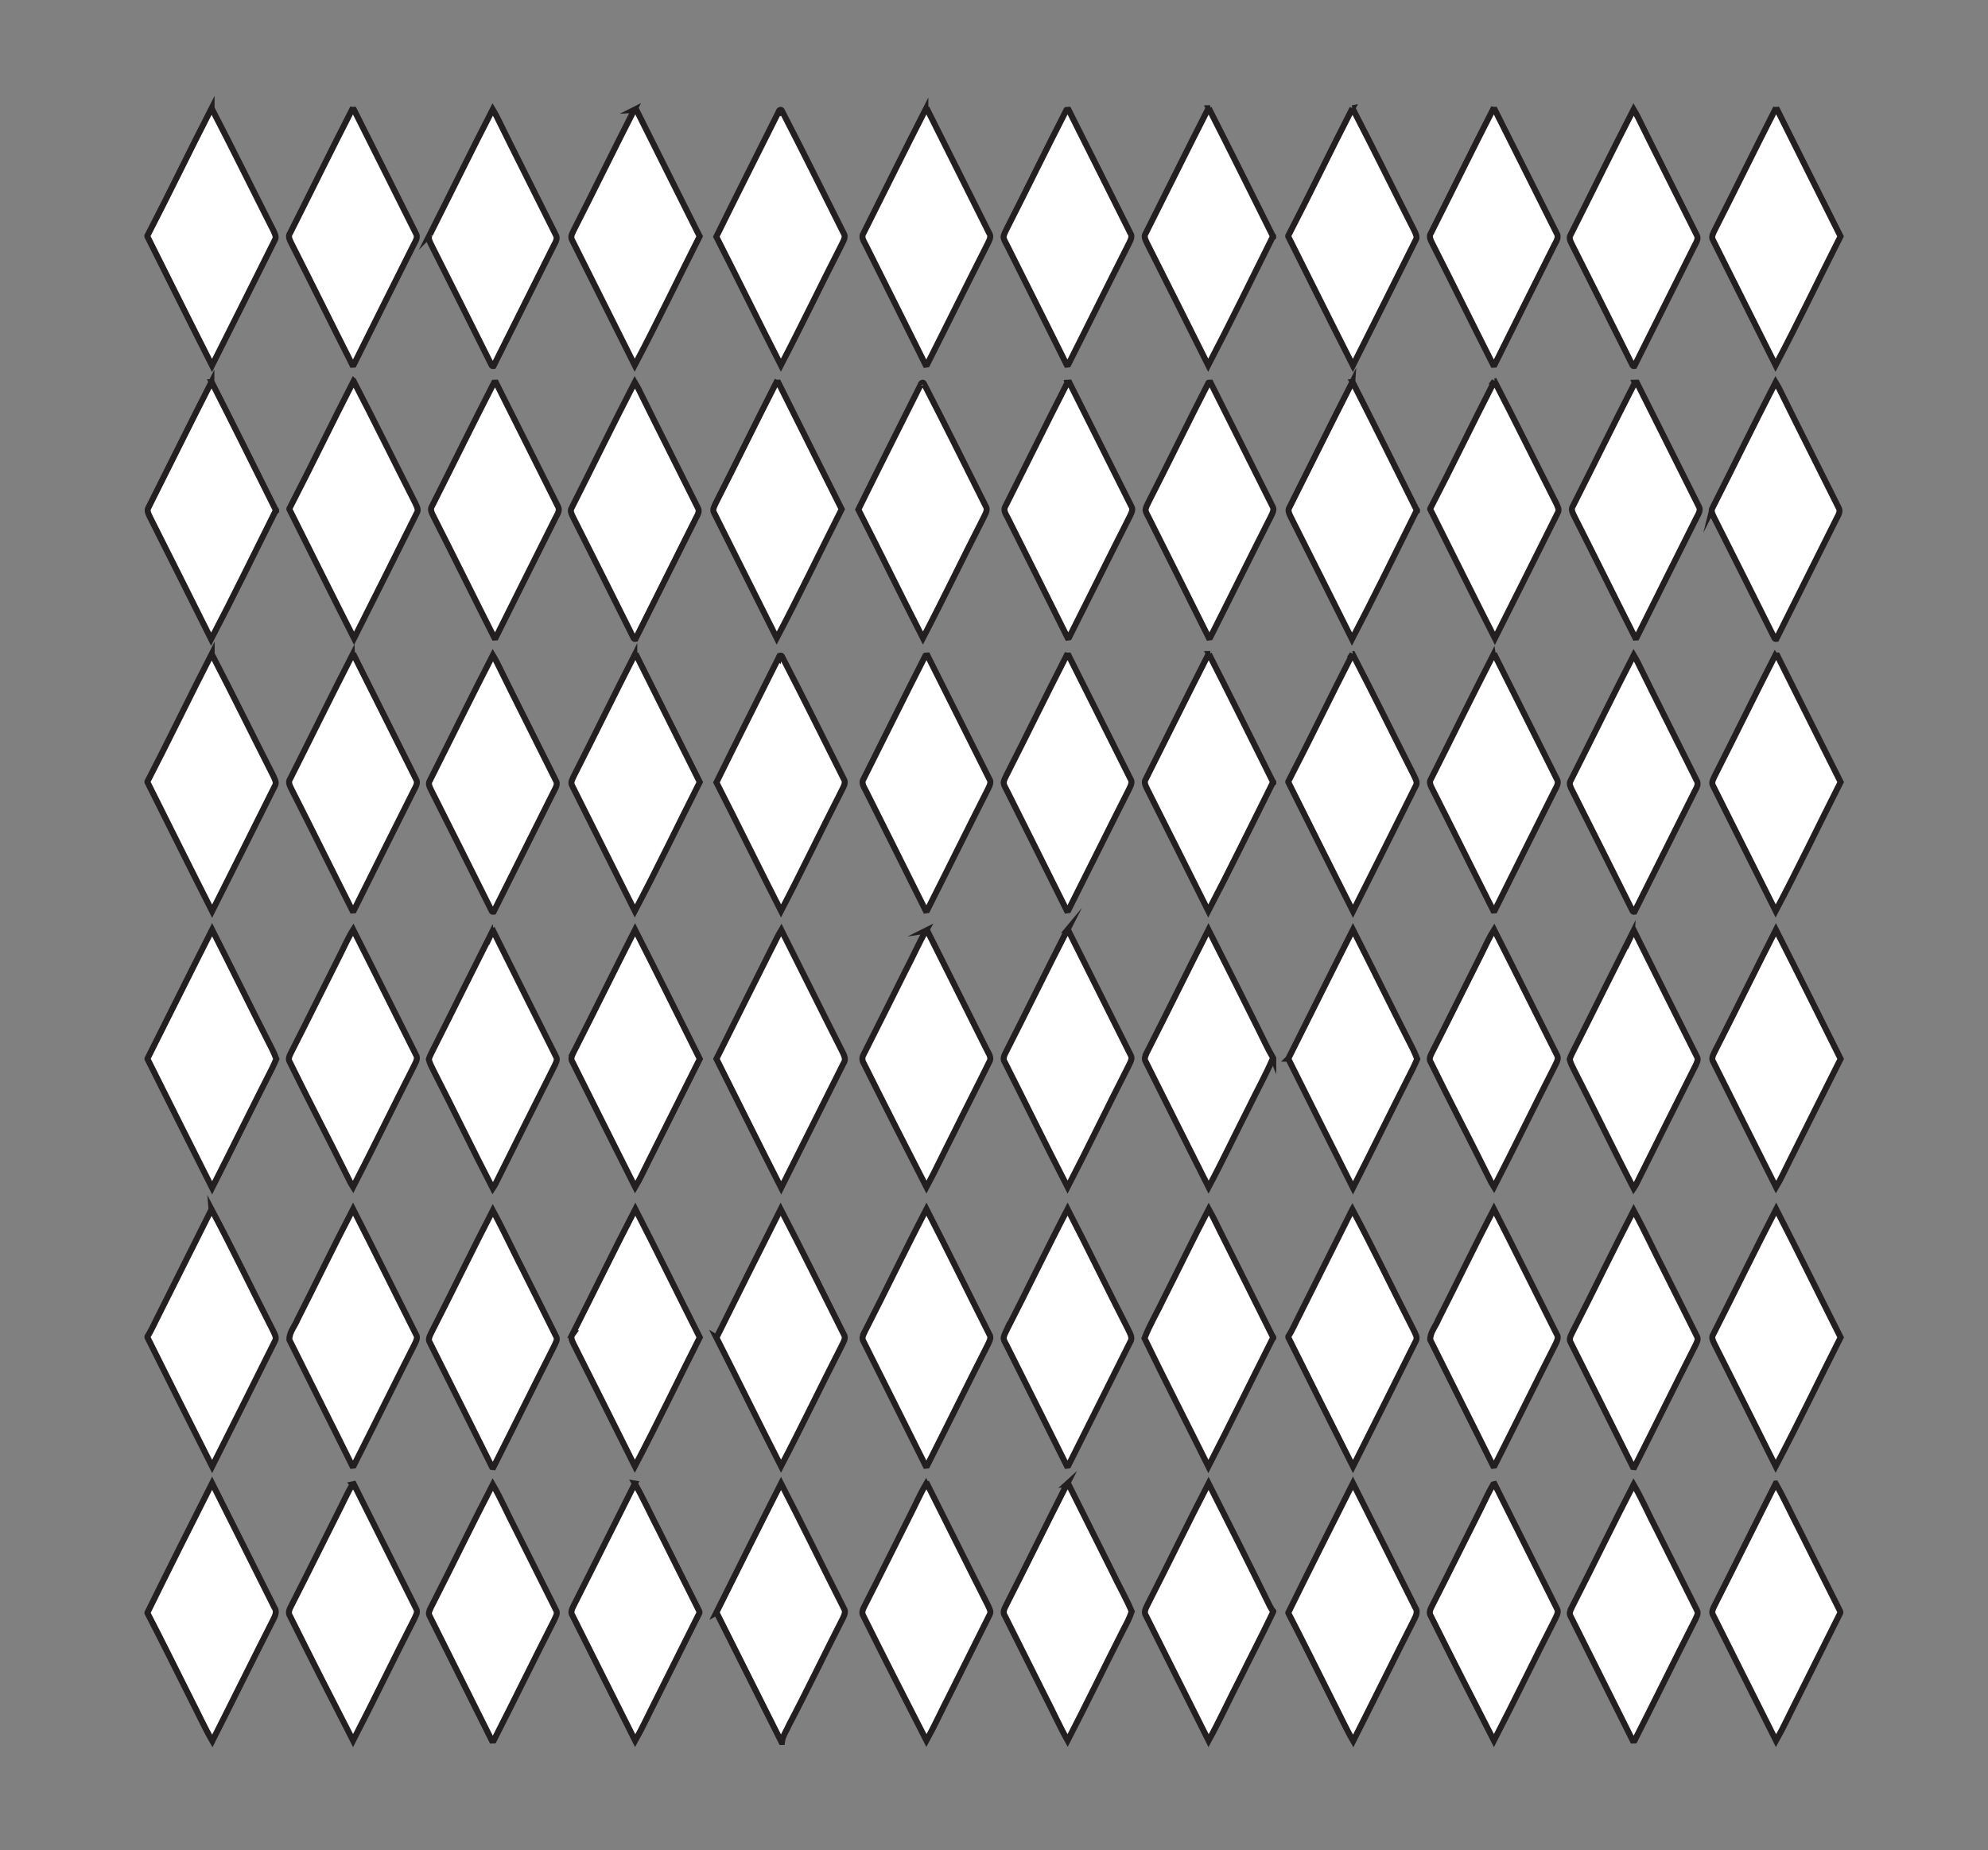
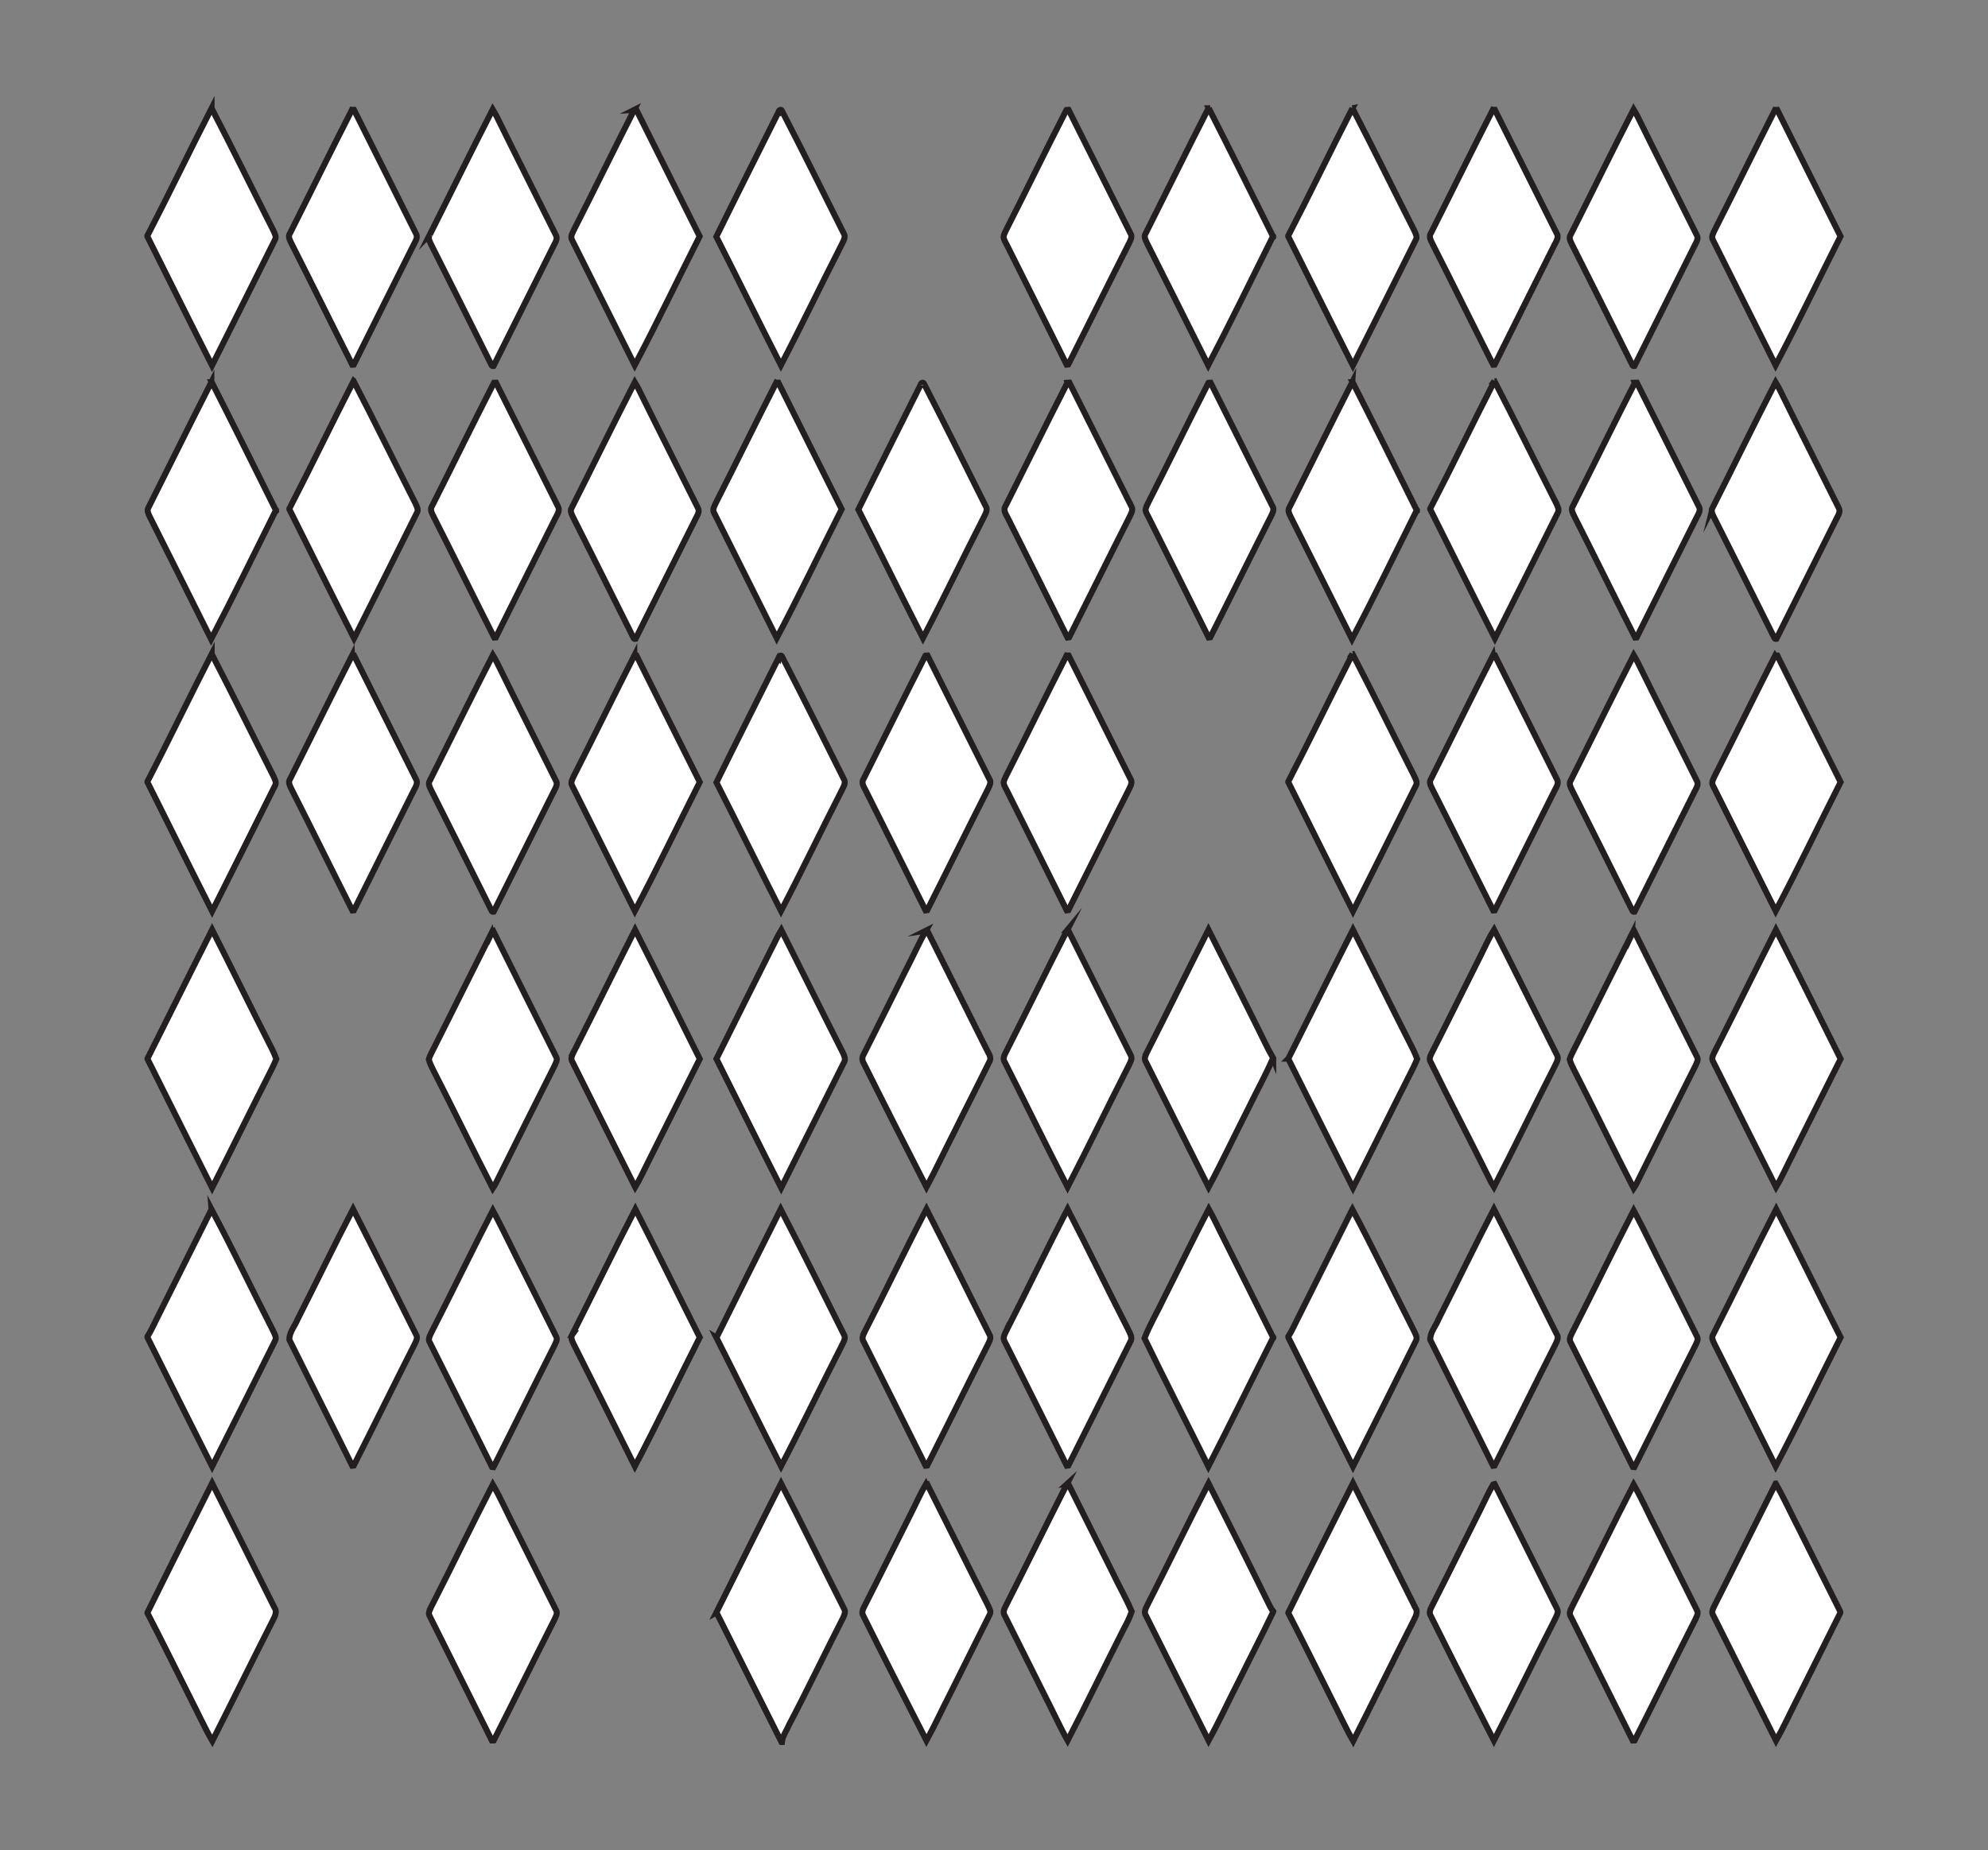
<svg xmlns="http://www.w3.org/2000/svg" id="Layer_1" enable-background="new 0 0 662.192 616.469" xml:space="preserve" viewBox="0 0 662.192 616.469" version="1.1" y="0px" x="0px">
  <rect x="0" y="0" width="662.192" height="616.469" fill="#808080" stroke="none" />
  <g stroke="#231F20" stroke-width="2" stroke-miterlimit="10" fill="#FFFFFF">
-     <path d="m113.44 317.83c1.369-2.715 2.58-5.515 4.209-8.084 7.045 13.879 13.945 27.84 20.937 41.754 0.75 1.205-0.181 2.49-0.665 3.602-6.855 13.426-13.41 27.006-20.32 40.398-0.6-0.949-1.14-1.935-1.604-2.955-6.399-12.954-13.14-25.739-19.48-38.725-0.665-1.021-0.03-2.16 0.43-3.109 5.57-10.92 10.97-21.93 16.49-32.88z" />
    <path d="m191.32 350.06c6.805-13.395 13.41-26.891 20.215-40.284 7.275 14.295 14.396 28.67 21.557 43.022-5.756 11.438-11.461 22.9-17.195 34.347-1.42 2.801-2.705 5.676-4.32 8.375-7.01-13.864-13.906-27.784-20.875-41.67-0.88-1.25 0.09-2.63 0.62-3.79z" />
    <path d="m308.43 310.06c0.1-0.016 0.295-0.04 0.395-0.055 6.57 13.154 13.176 26.289 19.727 39.455 0.594 1.35 1.92 2.805 0.984 4.324-3.936 8.024-8.041 15.976-11.99 23.995-3.021 5.896-5.801 11.909-8.945 17.739-7.029-13.71-14.004-27.449-20.875-41.239-0.564-0.886-0.645-1.96-0.105-2.88 4.75-9.404 9.463-18.836 14.16-28.271 2.28-4.33 4.23-8.83 6.65-13.07z" />
    <path d="m382.13 350.42c6.881-13.52 13.541-27.145 20.408-40.659 5.602 11.011 11.086 22.08 16.615 33.13 1.635 3.24 3.104 6.568 4.965 9.689v0.234c-0.023-0.056-0.08-0.16-0.107-0.216-2.406 5.517-5.336 10.79-7.951 16.21-4.535 8.887-8.785 17.926-13.484 26.727-7.016-13.92-13.959-27.875-20.936-41.815-0.72-1.08 0.05-2.28 0.49-3.3z" />
    <path d="m70.457 402.92c7.07 13.279 13.565 26.859 20.415 40.255 0.48 1.125 1.44 2.415 0.7 3.641-6.95 13.939-13.905 27.875-20.915 41.785-7.245-14.301-14.375-28.654-21.535-43v-0.315c1.19-1.854 2.05-3.89 3.055-5.835 6.094-12.17 12.175-24.35 18.28-36.52z" />
    <path d="m238.65 445.67c7.061-14.296 14.221-28.546 21.385-42.79 7.17 13.806 14.055 27.75 21.016 41.655 0.895 1.33-0.236 2.774-0.766 4.011-6.795 13.274-13.229 26.739-20.131 39.96-7.27-14.24-14.29-28.59-21.51-42.84z" />
    <path d="m335.36 443.07c6.844-13.364 13.324-26.915 20.256-40.235 6.844 13.24 13.299 26.688 20.104 39.956 0.603 1.359 1.711 2.88 0.729 4.354-6.869 13.699-13.688 27.43-20.58 41.119-0.136 0.015-0.402 0.051-0.539 0.069-6.564-13.279-13.25-26.5-19.851-39.761-0.399-0.896-1.041-1.716-1.17-2.695 0.06-1.02 0.64-1.9 1.05-2.81z" />
    <path d="m143.87 443.61c6.855-13.396 13.371-26.96 20.285-40.319 3.682 6.779 6.904 13.799 10.436 20.658 3.57 7.16 7.189 14.296 10.721 21.471 0.469 1.029-0.311 2.064-0.686 2.994-6.814 13.43-13.455 26.949-20.25 40.386-0.125-0.016-0.369-0.05-0.494-0.063-6.871-13.825-13.807-27.625-20.706-41.437-0.79-1.24 0.2-2.56 0.69-3.69z" />
-     <path d="m117.38 494.56c0.114-0.025 0.351-0.07 0.465-0.096 6.935 13.835 13.851 27.681 20.774 41.521 0.705 1.22-0.26 2.5-0.734 3.614-6.855 13.396-13.38 26.96-20.279 40.323-7.091-13.795-14.115-27.636-21.016-41.523-0.695-1.03-0.195-2.235 0.33-3.211 5.475-10.729 10.785-21.545 16.21-32.306 1.42-2.76 2.67-5.63 4.26-8.31z" />
-     <path d="m211.47 494.28c2.92 5.11 5.33 10.512 8.055 15.73 4.33 8.676 8.65 17.359 13.016 26.02 0.154 0.476 0.686 1 0.35 1.525-4.66 9.359-9.355 18.698-14.02 28.055-2.451 4.771-4.66 9.665-7.297 14.341-6.994-13.881-13.908-27.801-20.879-41.695-0.791-1.085-0.074-2.34 0.42-3.375 6.84-13.5 13.54-27.08 20.36-40.6z" />
    <path d="m308.41 494.52c0.109-0.017 0.33-0.04 0.439-0.051 6.785 13.475 13.461 27.005 20.281 40.465 0.367 0.891 1.084 1.937 0.578 2.915-4.436 8.931-8.916 17.835-13.363 26.756-2.625 5.079-4.99 10.3-7.75 15.305-7.074-13.805-14.115-27.636-21.012-41.534-0.676-1.011-0.193-2.194 0.32-3.148 5.199-10.189 10.24-20.455 15.389-30.665 1.72-3.35 3.2-6.82 5.11-10.06z" />
    <path d="m382.27 534.57c6.852-13.404 13.391-26.97 20.295-40.345 6.596 13.021 13.146 26.062 19.57 39.165 0.609 1.18 1.096 2.455 1.988 3.466v0.09c-3.561 7.49-7.398 14.851-11.064 22.29-3.563 6.87-6.746 13.931-10.488 20.7-6.99-13.875-13.904-27.79-20.869-41.676-0.83-1.2 0.05-2.55 0.57-3.68z" />
    <path d="m493.46 317.83c1.371-2.715 2.58-5.515 4.211-8.084 7.045 13.879 13.945 27.84 20.938 41.754 0.75 1.205-0.182 2.49-0.666 3.602-6.855 13.426-13.41 27.006-20.32 40.398-0.602-0.949-1.141-1.935-1.605-2.955-6.398-12.954-13.141-25.739-19.479-38.725-0.666-1.021-0.029-2.16 0.432-3.109 5.56-10.92 10.97-21.93 16.49-32.88z" />
    <path d="m571.33 350.06c6.807-13.395 13.41-26.891 20.217-40.284 7.273 14.295 14.396 28.67 21.557 43.022-5.758 11.438-11.463 22.9-17.195 34.347-1.42 2.801-2.705 5.676-4.318 8.375-7.012-13.864-13.904-27.784-20.875-41.67-0.89-1.25 0.08-2.63 0.61-3.79z" />
    <path d="m450.47 402.92c7.068 13.279 13.563 26.859 20.416 40.255 0.479 1.125 1.438 2.415 0.699 3.641-6.949 13.939-13.904 27.875-20.916 41.785-7.244-14.301-14.375-28.654-21.533-43v-0.315c1.188-1.854 2.049-3.89 3.055-5.835 6.09-12.17 12.17-24.35 18.27-36.52z" />
    <path d="m523.89 443.61c6.854-13.396 13.369-26.96 20.283-40.319 3.682 6.779 6.904 13.799 10.436 20.658 3.57 7.16 7.189 14.296 10.721 21.471 0.471 1.029-0.311 2.064-0.686 2.994-6.814 13.43-13.455 26.949-20.25 40.386-0.125-0.016-0.369-0.05-0.494-0.063-6.871-13.825-13.805-27.625-20.705-41.437-0.79-1.24 0.2-2.56 0.69-3.69z" />
    <path d="m497.39 494.56c0.115-0.025 0.35-0.07 0.465-0.096 6.936 13.835 13.852 27.681 20.775 41.521 0.705 1.22-0.262 2.5-0.734 3.614-6.855 13.396-13.381 26.96-20.281 40.323-7.09-13.795-14.113-27.636-21.014-41.523-0.695-1.03-0.195-2.235 0.33-3.211 5.475-10.729 10.785-21.545 16.209-32.306 1.4-2.76 2.64-5.63 4.23-8.31z" />
    <path d="m591.48 494.28c2.92 5.11 5.33 10.512 8.055 15.73 4.33 8.676 8.65 17.359 13.016 26.02 0.154 0.476 0.688 1 0.352 1.525-4.66 9.359-9.355 18.698-14.021 28.055-2.449 4.771-4.66 9.665-7.295 14.341-6.994-13.881-13.91-27.801-20.881-41.695-0.789-1.085-0.074-2.34 0.42-3.375 6.83-13.5 13.52-27.08 20.34-40.6z" />
    <g>
      <path d="m70.506 217.9h0.015c6.995 13.47 13.665 27.104 20.535 40.64 0.43 1.01 1.2 2.18 0.52 3.26-6.955 13.94-13.915 27.88-20.92 41.795-7.245-14.295-14.365-28.655-21.535-42.99v-0.235c7.291-14.08 14.146-28.38 21.385-42.48z" />
      <path d="m259.35 219.19c0.102-0.675 0.93-1.19 1.205-0.311 6.979 13.476 13.697 27.085 20.5 40.655 0.867 1.29-0.189 2.71-0.721 3.91-6.814 13.31-13.27 26.805-20.18 40.06-7.264-14.225-14.26-28.585-21.51-42.82 6.82-13.88 13.79-27.67 20.7-41.5z" />
      <path d="m355.27 218.44c0.176-0.01 0.52-0.025 0.695-0.03 6.895 13.68 13.711 27.41 20.586 41.105 0.764 1.075 0.053 2.305-0.422 3.33-6.82 13.44-13.467 26.965-20.262 40.41-0.136 0.02-0.402 0.055-0.539 0.07-6.586-13.31-13.279-26.57-19.904-39.865-0.391-0.845-0.977-1.63-1.115-2.56 0.045-1.015 0.621-1.905 1.035-2.805 6.71-13.18 13.16-26.5 19.91-39.66z" />
      <path d="m143.23 259.97c7-13.88 13.813-27.86 20.93-41.685 0.445 0.745 0.9 1.489 1.289 2.27 6.477 13.185 13.143 26.275 19.666 39.43 0.811 1.25-0.055 2.55-0.635 3.67-6.695 13.375-13.385 26.755-20.064 40.135-0.682 0.146-0.74-0.695-1.035-1.1-6.57-13.12-13.08-26.265-19.711-39.355-0.48-1.02-1.23-2.26-0.44-3.35z" />
      <path d="m117.78 126.98h0.016c6.995 13.47 13.665 27.105 20.535 40.641 0.43 1.01 1.199 2.18 0.52 3.26-6.955 13.94-13.914 27.88-20.92 41.795-7.244-14.295-14.365-28.655-21.535-42.99v-0.235c7.275-14.08 14.135-28.38 21.375-42.48z" />
      <path d="m306.62 128.27c0.1-0.675 0.928-1.189 1.205-0.31 6.979 13.475 13.697 27.085 20.5 40.655 0.867 1.29-0.189 2.71-0.721 3.91-6.814 13.311-13.271 26.806-20.18 40.061-7.266-14.226-14.262-28.585-21.512-42.82 6.83-13.87 13.8-27.67 20.71-41.5z" />
      <path d="m402.54 127.53c0.178-0.01 0.521-0.024 0.697-0.029 6.895 13.68 13.709 27.41 20.584 41.104 0.764 1.075 0.055 2.305-0.422 3.33-6.818 13.44-13.465 26.965-20.26 40.41-0.135 0.02-0.404 0.055-0.539 0.069-6.586-13.31-13.279-26.569-19.904-39.864-0.391-0.845-0.977-1.63-1.115-2.561 0.045-1.015 0.619-1.904 1.035-2.805 6.72-13.17 13.17-26.49 19.92-39.65z" />
      <path d="m190.5 169.06c7-13.88 13.814-27.86 20.932-41.685 0.443 0.745 0.898 1.489 1.289 2.27 6.475 13.185 13.141 26.275 19.666 39.43 0.809 1.25-0.057 2.55-0.637 3.67-6.693 13.375-13.385 26.755-20.064 40.135-0.68 0.145-0.74-0.695-1.035-1.101-6.57-13.12-13.08-26.265-19.709-39.354-0.49-1.04-1.24-2.29-0.45-3.37z" />
      <path d="m70.472 36.074h0.015c6.995 13.47 13.665 27.104 20.535 40.64 0.43 1.01 1.2 2.18 0.521 3.26-6.955 13.94-13.915 27.88-20.92 41.795-7.245-14.295-14.365-28.655-21.535-42.99v-0.235c7.289-14.072 14.143-28.372 21.384-42.471z" />
      <path d="m259.31 37.364c0.1-0.675 0.928-1.19 1.205-0.312 6.979 13.476 13.697 27.085 20.5 40.655 0.867 1.29-0.191 2.71-0.721 3.91-6.814 13.31-13.271 26.805-20.182 40.06-7.264-14.225-14.26-28.585-21.51-42.82 6.82-13.871 13.8-27.667 20.7-41.496z" />
      <path d="m355.24 36.619c0.176-0.01 0.52-0.025 0.697-0.03 6.895 13.68 13.709 27.41 20.584 41.104 0.764 1.075 0.055 2.305-0.422 3.33-6.818 13.44-13.465 26.965-20.26 40.41-0.137 0.02-0.404 0.055-0.539 0.07-6.586-13.31-13.279-26.57-19.904-39.865-0.391-0.845-0.979-1.63-1.115-2.56 0.045-1.015 0.619-1.905 1.035-2.805 6.71-13.172 13.16-26.491 19.92-39.651z" />
      <path d="m143.19 78.147c7-13.88 13.814-27.86 20.93-41.685 0.445 0.745 0.9 1.489 1.291 2.27 6.475 13.185 13.141 26.275 19.664 39.43 0.811 1.25-0.055 2.55-0.635 3.67-6.695 13.375-13.385 26.755-20.064 40.135-0.68 0.146-0.74-0.695-1.035-1.1-6.57-13.12-13.08-26.265-19.71-39.355-0.47-1.037-1.23-2.283-0.44-3.368z" />
      <path d="m450.52 217.9h0.014c6.996 13.47 13.666 27.104 20.535 40.64 0.432 1.01 1.201 2.18 0.521 3.26-6.955 13.94-13.916 27.88-20.922 41.795-7.244-14.295-14.363-28.655-21.533-42.99v-0.235c7.3-14.08 14.15-28.38 21.39-42.48z" />
      <path d="m523.24 259.97c7-13.88 13.816-27.86 20.932-41.685 0.443 0.745 0.898 1.489 1.289 2.27 6.477 13.185 13.143 26.275 19.666 39.43 0.811 1.25-0.057 2.55-0.637 3.67-6.693 13.375-13.385 26.755-20.064 40.135-0.68 0.146-0.738-0.695-1.035-1.1-6.568-13.12-13.078-26.265-19.709-39.355-0.48-1.02-1.24-2.26-0.45-3.35z" />
      <path d="m497.79 126.98h0.016c6.994 13.47 13.664 27.105 20.535 40.641 0.43 1.01 1.199 2.18 0.52 3.26-6.955 13.94-13.916 27.88-20.92 41.795-7.246-14.295-14.365-28.655-21.535-42.99v-0.235c7.3-14.08 14.15-28.38 21.39-42.48z" />
      <path d="m570.51 169.06c7-13.88 13.813-27.86 20.93-41.685 0.445 0.745 0.9 1.489 1.289 2.27 6.475 13.185 13.141 26.275 19.666 39.43 0.809 1.25-0.055 2.55-0.635 3.67-6.695 13.375-13.387 26.755-20.066 40.135-0.68 0.145-0.74-0.695-1.035-1.101-6.568-13.12-13.078-26.265-19.709-39.354-0.47-1.04-1.23-2.29-0.44-3.37z" />
      <path d="m450.49 36.074h0.016c6.994 13.47 13.664 27.104 20.533 40.64 0.432 1.01 1.201 2.18 0.521 3.26-6.955 13.94-13.916 27.88-20.92 41.795-7.246-14.295-14.365-28.655-21.535-42.99v-0.235c7.29-14.072 14.15-28.372 21.39-42.471z" />
      <path d="m523.21 78.147c7-13.88 13.816-27.86 20.932-41.685 0.443 0.745 0.898 1.489 1.289 2.27 6.477 13.185 13.143 26.275 19.666 39.43 0.811 1.25-0.057 2.55-0.637 3.67-6.693 13.375-13.385 26.755-20.064 40.135-0.68 0.146-0.738-0.695-1.033-1.1-6.57-13.12-13.08-26.265-19.709-39.355-0.49-1.037-1.24-2.283-0.45-3.368z" />
    </g>
  </g>
  <g stroke="#231F20" stroke-width="2" stroke-miterlimit="10" fill="#FFFFFF">
-     <path d="m402.56 217.9h0.58l-0.459 0.005c7.125 14 14.104 28.075 21.1 42.135 0.086 0.125 0.256 0.375 0.34 0.5v0.265c-0.09 0.085-0.27 0.26-0.359 0.35-7.055 14.14-13.967 28.36-21.289 42.365-6.803-13.57-13.54-27.165-20.391-40.705-0.461-1-1.146-2.2-0.42-3.25 6.99-13.88 13.84-27.84 20.9-41.67z" />
    <path d="m117.27 218.43c0.164-0.005 0.504-0.015 0.674-0.02 6.892 13.69 13.721 27.42 20.586 41.125 0.859 1.34-0.146 2.7-0.745 3.9-6.625 13.29-13.315 26.545-19.905 39.855-0.13 0.005-0.391 0.025-0.521 0.035-6.795-13.44-13.435-26.96-20.25-40.39-0.515-1.065-1.265-2.36-0.435-3.475 6.895-13.68 13.615-27.44 20.595-41.05z" />
    <path d="m211.28 218.44c0.182-0.01 0.551-0.021 0.73-0.025 7.023 14.05 14.029 28.114 21.08 42.155-7.234 14.3-14.146 28.765-21.631 42.935-6.93-13.91-13.898-27.795-20.854-41.689-0.695-1.135 0.135-2.345 0.594-3.391 6.77-13.31 13.3-26.72 20.08-40z" />
    <path d="m308.26 218.44c0.17-0.01 0.51-0.03 0.686-0.04 6.898 13.695 13.719 27.435 20.598 41.14 0.758 1.065 0.035 2.295-0.434 3.315-6.816 13.43-13.461 26.95-20.256 40.395-0.135 0.021-0.404 0.065-0.541 0.085-6.578-13.319-13.283-26.575-19.904-39.875-0.625-1.229-1.656-2.625-0.729-3.995 6.87-13.66 13.61-27.4 20.57-41.02z" />
    <path d="m256.76 316.54c1.176-2.23 2.176-4.556 3.48-6.711 6.709 13.291 13.289 26.649 20.02 39.926 0.658 1.42 1.811 3.024 0.695 4.539-6.916 13.82-13.814 27.65-20.75 41.466-7.279-14.283-14.359-28.671-21.561-42.989 6.02-12.09 12.05-24.18 18.11-36.24z" />
    <path d="m355.42 310c0.109 0.01 0.33 0.023 0.439 0.029 6.916 13.814 13.822 27.645 20.74 41.461 0.771 1.219-0.186 2.523-0.676 3.648-6.855 13.415-13.392 26.995-20.312 40.375-7.146-13.83-13.938-27.854-20.976-41.75-0.75-1.085 0.007-2.31 0.48-3.33 6.85-13.45 13.45-27.01 20.31-40.44z" />
    <path d="m49.122 352.7c7.195-14.311 14.285-28.67 21.53-42.955 6.755 13.311 13.311 26.715 20.085 40.016 0.49 0.99 0.9 2.021 1.305 3.05-0.445 1.04-0.885 2.091-1.395 3.102-6.735 13.25-13.28 26.595-19.995 39.854-7.235-14.295-14.35-28.654-21.53-42.979v-0.08z" />
    <path d="m163.52 311.28c0.189-0.405 0.465-0.739 0.83-1 6.936 13.995 13.959 27.944 20.936 41.915 0.471 0.949-0.15 1.949-0.525 2.814-6.379 12.649-12.715 25.325-19.02 38.016-0.467 1.005-0.977 1.989-1.596 2.909-6.746-13.04-13.096-26.29-19.801-39.354-0.57-1.18-1.226-2.345-1.505-3.635 0.229-0.806 0.591-1.564 0.96-2.314 6.63-13.11 13.11-26.27 19.72-39.37z" />
    <path d="m99.176 439.47c6.195-12.185 12.1-24.521 18.43-36.636 7.08 13.84 13.926 27.807 20.92 41.689 0.781 1.069 0.056 2.325-0.424 3.354-6.82 13.436-13.461 26.96-20.261 40.399-0.13 0.016-0.396 0.045-0.524 0.061-6.92-14-13.99-27.931-20.92-41.931-0.129-2.52 1.866-4.64 2.766-6.93z" />
    <path d="m190.68 444.53c7.023-13.87 13.805-27.875 20.951-41.68 7.287 14.175 14.273 28.505 21.459 42.729-7.234 14.301-14.16 28.761-21.625 42.937-6.789-13.556-13.529-27.141-20.369-40.677-0.48-1.02-1.18-2.25-0.41-3.31z" />
    <path d="m288.17 443.42c6.904-13.476 13.439-27.149 20.434-40.58 7.096 13.846 13.936 27.83 20.941 41.727 0.76 1.074 0.014 2.313-0.455 3.34-6.814 13.426-13.455 26.945-20.25 40.38-0.131 0.016-0.396 0.04-0.525 0.052-6.865-13.851-13.814-27.66-20.725-41.49-0.72-1.15 0.12-2.38 0.59-3.43z" />
    <path d="m387.69 432.53c5.006-9.89 9.811-19.886 14.939-29.71 1.836 3.273 3.381 6.705 5.096 10.045 5.34 10.729 10.75 21.427 16.055 32.17 0.086 0.125 0.256 0.375 0.34 0.507v0.226c-0.09 0.125-0.27 0.368-0.359 0.493-7.109 14.097-14.029 28.285-21.256 42.325-7.059-14.262-14.354-28.41-21.274-42.729 1.78-4.61 4.36-8.86 6.46-13.32z" />
    <path d="m49.122 537.27c7.08-14.415 14.305-28.761 21.53-43.104 6.965 13.784 13.82 27.619 20.75 41.415 0.975 1.335 0.215 2.835-0.43 4.114-6.82 13.415-13.455 26.927-20.245 40.354-2.635-4.545-4.775-9.364-7.195-14.024-4.79-9.539-9.495-19.119-14.41-28.596v-0.15z" />
    <path d="m238.64 537.21c7.146-14.34 14.266-28.688 21.521-42.976 7.129 13.82 13.924 27.811 20.955 41.681 0.678 1.04 0.129 2.244-0.355 3.238-6.031 11.78-11.74 23.735-17.895 35.445-0.814 1.926-2.137 3.665-2.416 5.795h-0.156c-7.26-14.37-14.39-28.81-21.64-43.19z" />
    <path d="m355.37 494.49c0.131-0.011 0.381-0.03 0.506-0.04 4.914 9.845 9.82 19.699 14.761 29.53 2.03 4.351 4.489 8.494 6.329 12.936-0.655 1.988-1.6 3.863-2.6 5.699-6.301 12.405-12.354 24.936-18.746 37.29-2.733-4.854-5-9.97-7.567-14.914-4.455-8.905-8.902-17.814-13.365-26.711-0.808-1.095-0.09-2.363 0.414-3.399 6.84-13.44 13.45-26.98 20.28-40.4z" />
    <path d="m143.76 535.12c6.875-13.46 13.43-27.09 20.381-40.515 2.834 4.875 5.059 10.09 7.68 15.085 4.471 8.92 8.93 17.845 13.396 26.766 0.67 1.149-0.23 2.363-0.676 3.425-6.766 13.285-13.301 26.695-20.07 39.979-0.164 0.006-0.484 0.016-0.646 0.021-6.895-13.854-13.844-27.693-20.754-41.55-0.57-1.09 0.27-2.22 0.69-3.21z" />
    <path d="m70.409 127.33h0.58l-0.46 0.005c7.125 14 14.105 28.075 21.1 42.135l0.34 0.5v0.265c-0.09 0.085-0.27 0.26-0.36 0.35-7.055 14.141-13.966 28.36-21.29 42.365-6.801-13.57-13.54-27.165-20.39-40.705-0.46-1-1.145-2.2-0.42-3.25 6.986-13.89 13.841-27.85 20.9-41.68z" />
    <path d="m164.54 127.52c0.166-0.005 0.506-0.015 0.676-0.02 6.891 13.69 13.721 27.42 20.586 41.125 0.859 1.34-0.146 2.7-0.746 3.9-6.625 13.29-13.314 26.545-19.904 39.854-0.131 0.006-0.391 0.025-0.52 0.035-6.796-13.439-13.438-26.959-20.251-40.39-0.515-1.065-1.265-2.36-0.437-3.475 6.89-13.66 13.61-27.41 20.59-41.02z" />
    <path d="m258.55 127.52c0.18-0.01 0.549-0.02 0.729-0.024 7.023 14.05 14.029 28.114 21.08 42.154-7.236 14.3-14.145 28.766-21.631 42.936-6.93-13.91-13.9-27.795-20.855-41.69-0.693-1.135 0.137-2.345 0.598-3.39 6.76-13.29 13.29-26.71 20.07-39.99z" />
    <path d="m355.53 127.53c0.17-0.01 0.51-0.029 0.686-0.04 6.9 13.695 13.72 27.436 20.601 41.141 0.757 1.064 0.035 2.295-0.435 3.314-6.815 13.43-13.463 26.95-20.258 40.396-0.135 0.02-0.403 0.064-0.539 0.085-6.578-13.32-13.282-26.575-19.903-39.875-0.625-1.23-1.656-2.625-0.729-3.995 6.88-13.65 13.62-27.4 20.58-41.01z" />
    <path d="m402.53 36.074h0.58l-0.461 0.005c7.125 14 14.105 28.075 21.1 42.135 0.086 0.125 0.256 0.375 0.34 0.5v0.265c-0.09 0.085-0.27 0.26-0.359 0.35-7.055 14.14-13.967 28.36-21.287 42.365-6.805-13.57-13.542-27.165-20.393-40.705-0.461-1-1.145-2.2-0.42-3.25 6.98-13.871 13.84-27.826 20.9-41.661z" />
    <path d="m117.24 36.603c0.164-0.005 0.504-0.015 0.675-0.02 6.89 13.69 13.72 27.42 20.585 41.125 0.859 1.34-0.145 2.7-0.745 3.9-6.625 13.29-13.315 26.545-19.905 39.855-0.13 0.005-0.39 0.025-0.52 0.035-6.795-13.44-13.436-26.96-20.25-40.39-0.515-1.065-1.265-2.36-0.435-3.475 6.885-13.662 13.605-27.417 20.585-41.032z" />
    <path d="m211.24 36.614c0.18-0.01 0.549-0.021 0.729-0.025 7.023 14.05 14.029 28.114 21.08 42.155-7.234 14.3-14.146 28.765-21.629 42.935-6.932-13.91-13.9-27.795-20.855-41.689-0.695-1.135 0.135-2.345 0.596-3.391 6.77-13.292 13.3-26.707 20.08-39.986z" />
-     <path d="m308.23 36.619c0.17-0.01 0.51-0.03 0.686-0.04 6.9 13.695 13.719 27.435 20.598 41.14 0.758 1.065 0.035 2.295-0.434 3.315-6.816 13.43-13.461 26.95-20.256 40.395-0.135 0.021-0.404 0.065-0.539 0.085-6.58-13.319-13.285-26.575-19.906-39.875-0.625-1.229-1.656-2.625-0.729-3.995 6.88-13.672 13.61-27.418 20.58-41.031z" />
+     <path d="m308.23 36.619z" />
    <path d="m497.29 218.43c0.166-0.005 0.506-0.015 0.676-0.02 6.893 13.69 13.721 27.42 20.586 41.125 0.859 1.34-0.145 2.7-0.746 3.9-6.625 13.29-13.313 26.545-19.902 39.855-0.133 0.005-0.393 0.025-0.521 0.035-6.795-13.44-13.436-26.96-20.25-40.39-0.516-1.065-1.266-2.36-0.436-3.475 6.89-13.68 13.61-27.44 20.59-41.05z" />
    <path d="m591.29 218.44c0.18-0.01 0.551-0.021 0.73-0.025 7.021 14.05 14.027 28.114 21.08 42.155-7.236 14.3-14.146 28.765-21.633 42.935-6.93-13.91-13.898-27.795-20.854-41.689-0.693-1.135 0.137-2.345 0.596-3.391 6.76-13.31 13.29-26.72 20.07-40z" />
    <path d="m429.14 352.7c7.193-14.311 14.283-28.67 21.527-42.955 6.756 13.311 13.313 26.715 20.086 40.016 0.488 0.99 0.898 2.021 1.307 3.05-0.445 1.04-0.887 2.091-1.396 3.102-6.734 13.25-13.279 26.595-19.994 39.854-7.234-14.295-14.35-28.654-21.529-42.979v-0.08h-0.01z" />
    <path d="m543.54 311.28c0.191-0.405 0.467-0.739 0.83-1 6.936 13.995 13.961 27.944 20.936 41.915 0.473 0.949-0.148 1.949-0.523 2.814-6.379 12.649-12.715 25.325-19.021 38.016-0.465 1.005-0.975 1.989-1.596 2.909-6.744-13.04-13.094-26.29-19.799-39.354-0.57-1.18-1.225-2.345-1.506-3.635 0.229-0.806 0.59-1.564 0.961-2.314 6.63-13.11 13.11-26.27 19.72-39.37z" />
    <path d="m479.19 439.47c6.195-12.185 12.1-24.521 18.43-36.636 7.08 13.84 13.926 27.807 20.92 41.689 0.779 1.069 0.055 2.325-0.426 3.354-6.818 13.436-13.459 26.96-20.26 40.399-0.129 0.016-0.396 0.045-0.525 0.061-6.92-14-13.988-27.931-20.92-41.931-0.1-2.52 1.89-4.64 2.79-6.93z" />
    <path d="m570.69 444.53c7.025-13.87 13.805-27.875 20.949-41.68 7.291 14.175 14.273 28.505 21.461 42.729-7.236 14.301-14.16 28.761-21.625 42.937-6.791-13.556-13.531-27.141-20.371-40.677-0.48-1.02-1.18-2.25-0.42-3.31z" />
    <path d="m429.14 537.27c7.08-14.415 14.305-28.761 21.527-43.104 6.967 13.784 13.82 27.619 20.75 41.415 0.977 1.335 0.217 2.835-0.43 4.114-6.82 13.415-13.455 26.927-20.246 40.354-2.635-4.545-4.771-9.364-7.193-14.024-4.789-9.539-9.494-19.119-14.408-28.596v-0.15z" />
    <path d="m523.77 535.12c6.875-13.46 13.43-27.09 20.379-40.515 2.836 4.875 5.061 10.09 7.682 15.085 4.469 8.92 8.93 17.845 13.396 26.766 0.67 1.149-0.23 2.363-0.678 3.425-6.766 13.285-13.299 26.695-20.068 39.979-0.164 0.006-0.484 0.016-0.646 0.021-6.895-13.854-13.846-27.693-20.756-41.55-0.55-1.09 0.28-2.22 0.7-3.21z" />
    <path d="m450.43 127.33h0.58l-0.459 0.005c7.125 14 14.104 28.075 21.1 42.135 0.084 0.125 0.254 0.375 0.34 0.5v0.265c-0.09 0.085-0.27 0.26-0.359 0.35-7.057 14.141-13.967 28.36-21.291 42.365-6.801-13.57-13.539-27.165-20.391-40.705-0.459-1-1.145-2.2-0.42-3.25 6.98-13.89 13.84-27.85 20.9-41.68z" />
    <path d="m544.56 127.52c0.164-0.005 0.504-0.015 0.674-0.02 6.891 13.69 13.721 27.42 20.586 41.125 0.859 1.34-0.146 2.7-0.746 3.9-6.625 13.29-13.314 26.545-19.904 39.854-0.131 0.006-0.391 0.025-0.52 0.035-6.795-13.439-13.436-26.959-20.25-40.39-0.516-1.065-1.266-2.36-0.436-3.475 6.9-13.66 13.62-27.41 20.6-41.02z" />
    <path d="m497.25 36.603c0.164-0.005 0.506-0.015 0.676-0.02 6.891 13.69 13.721 27.42 20.586 41.125 0.857 1.34-0.146 2.7-0.746 3.9-6.625 13.29-13.314 26.545-19.904 39.855-0.131 0.005-0.391 0.025-0.52 0.035-6.795-13.44-13.438-26.96-20.25-40.39-0.518-1.065-1.268-2.36-0.438-3.475 6.89-13.662 13.61-27.417 20.59-41.032z" />
    <path d="m591.26 36.614c0.18-0.01 0.551-0.021 0.729-0.025 7.025 14.05 14.029 28.114 21.08 42.155-7.234 14.3-14.145 28.765-21.631 42.935-6.93-13.91-13.898-27.795-20.854-41.689-0.693-1.135 0.137-2.345 0.596-3.391 6.76-13.292 13.29-26.707 20.07-39.986z" />
  </g>
</svg>